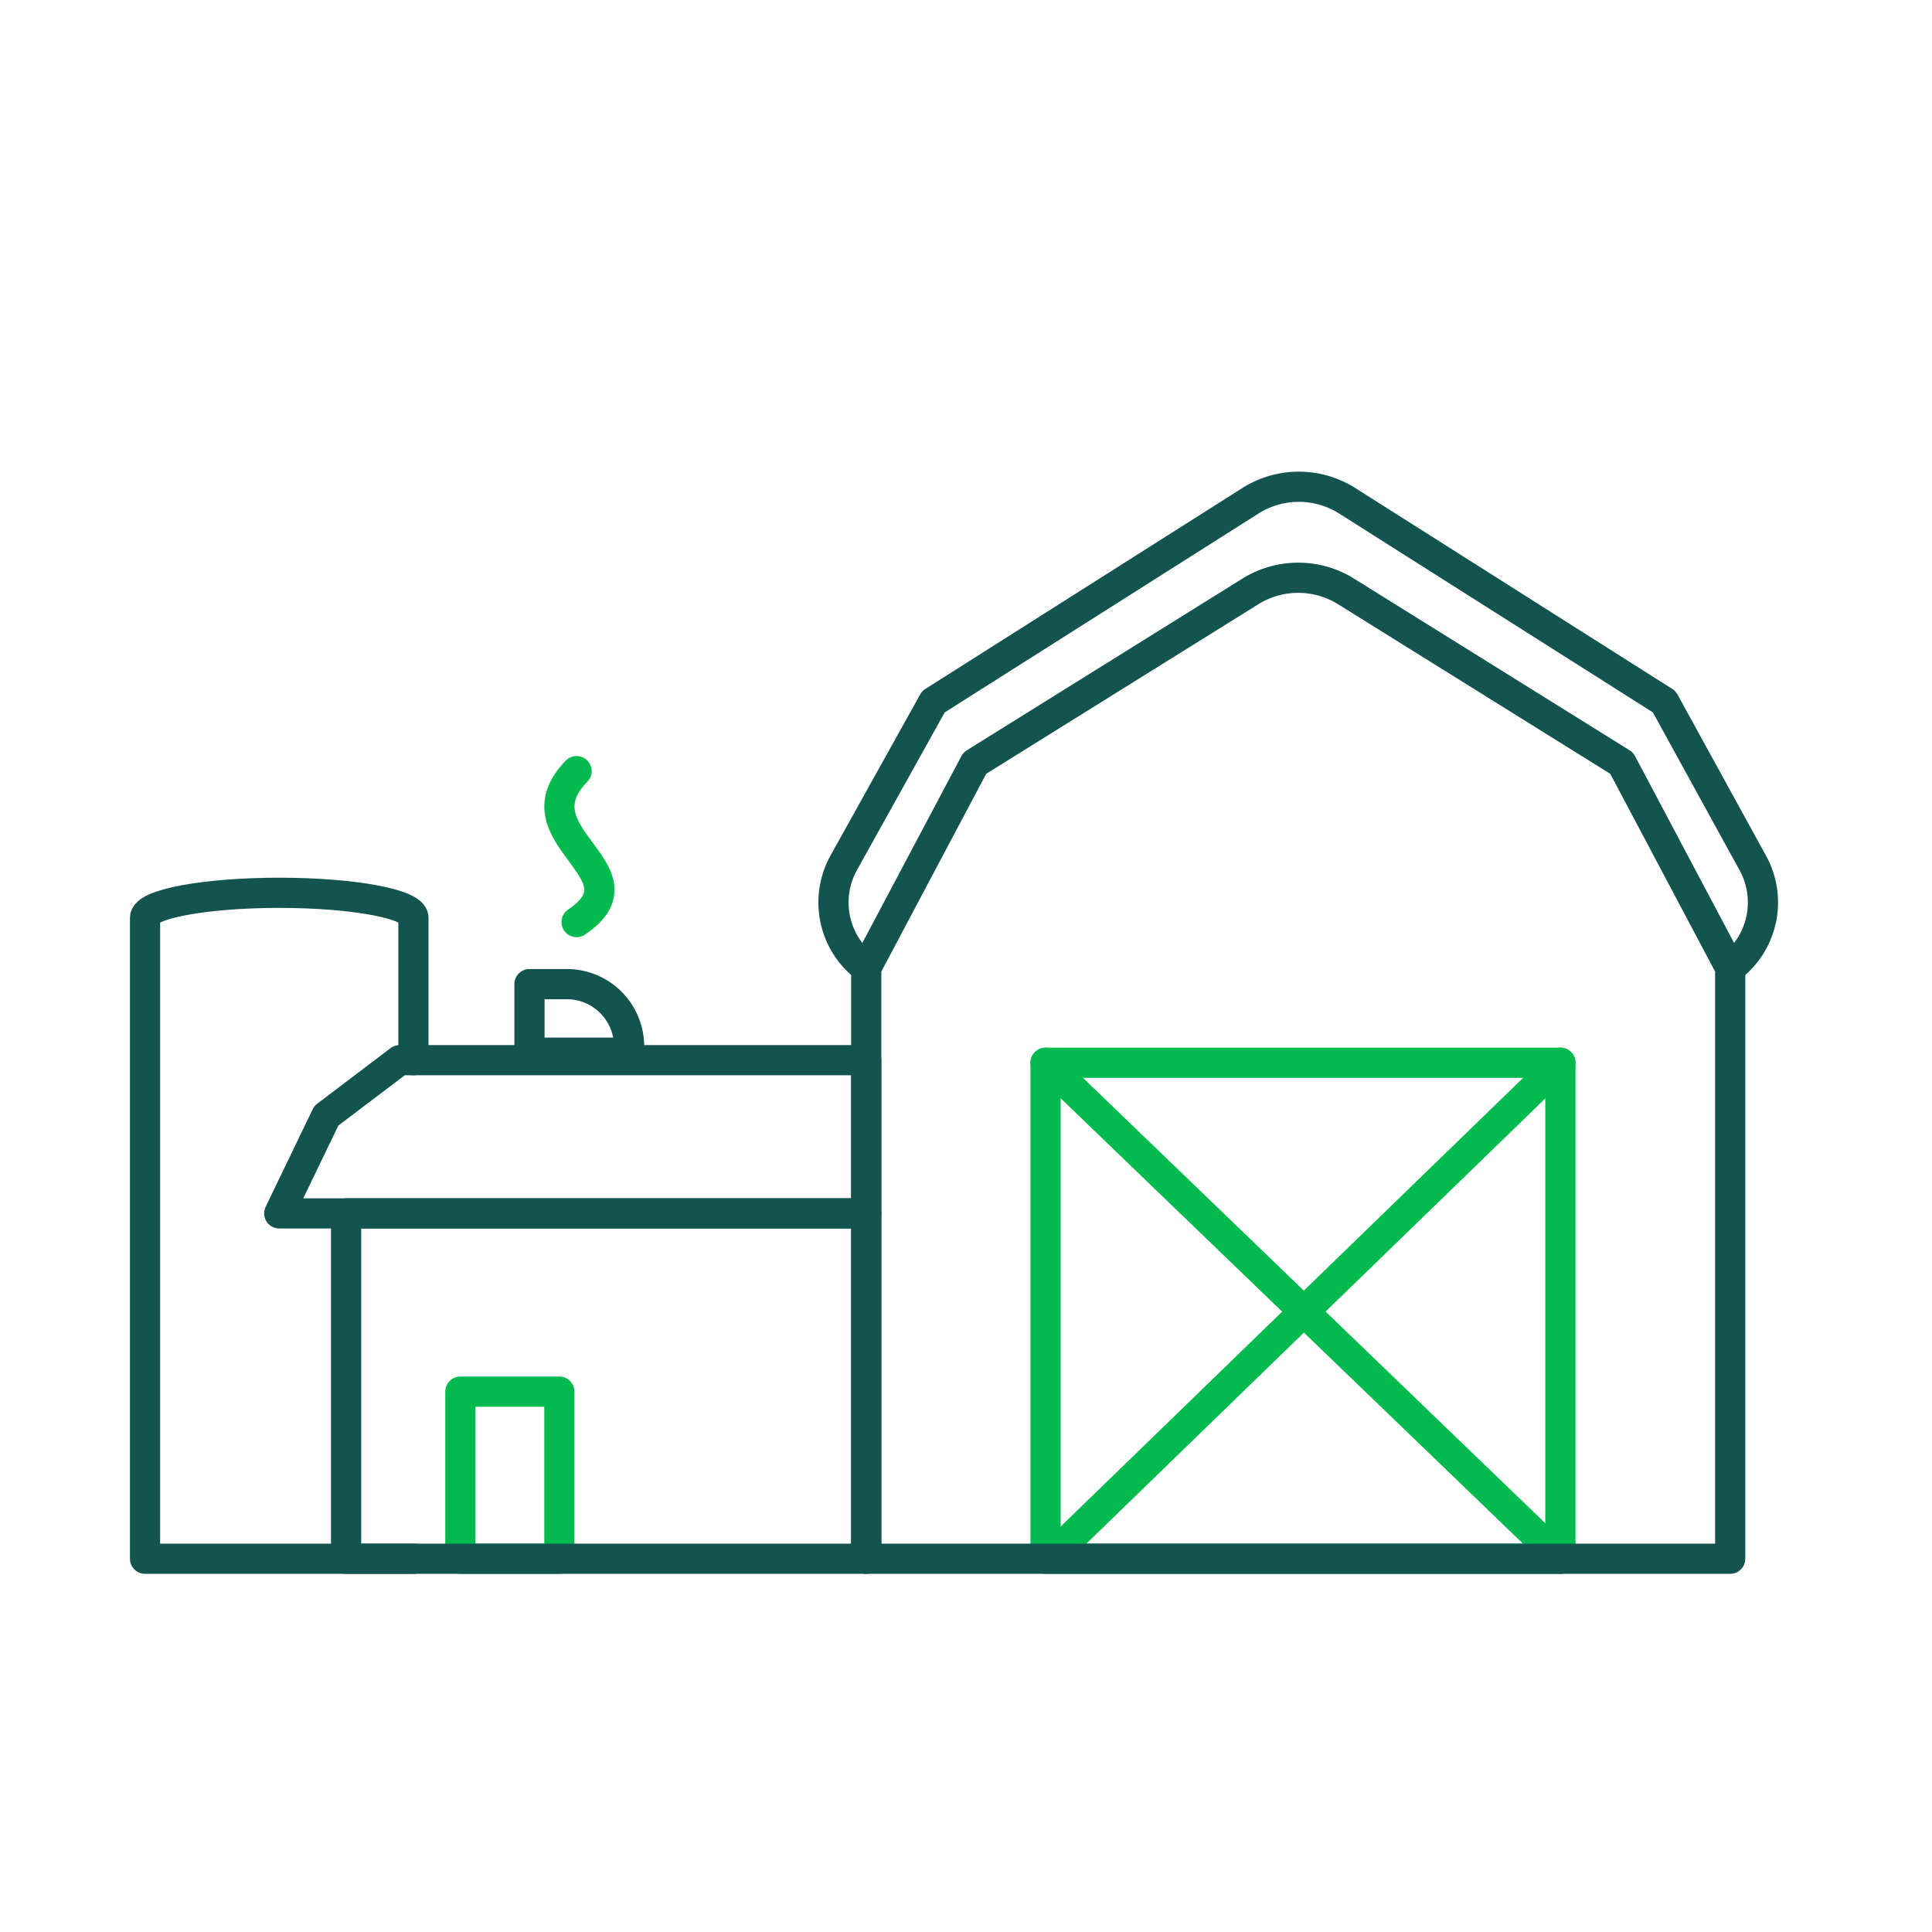
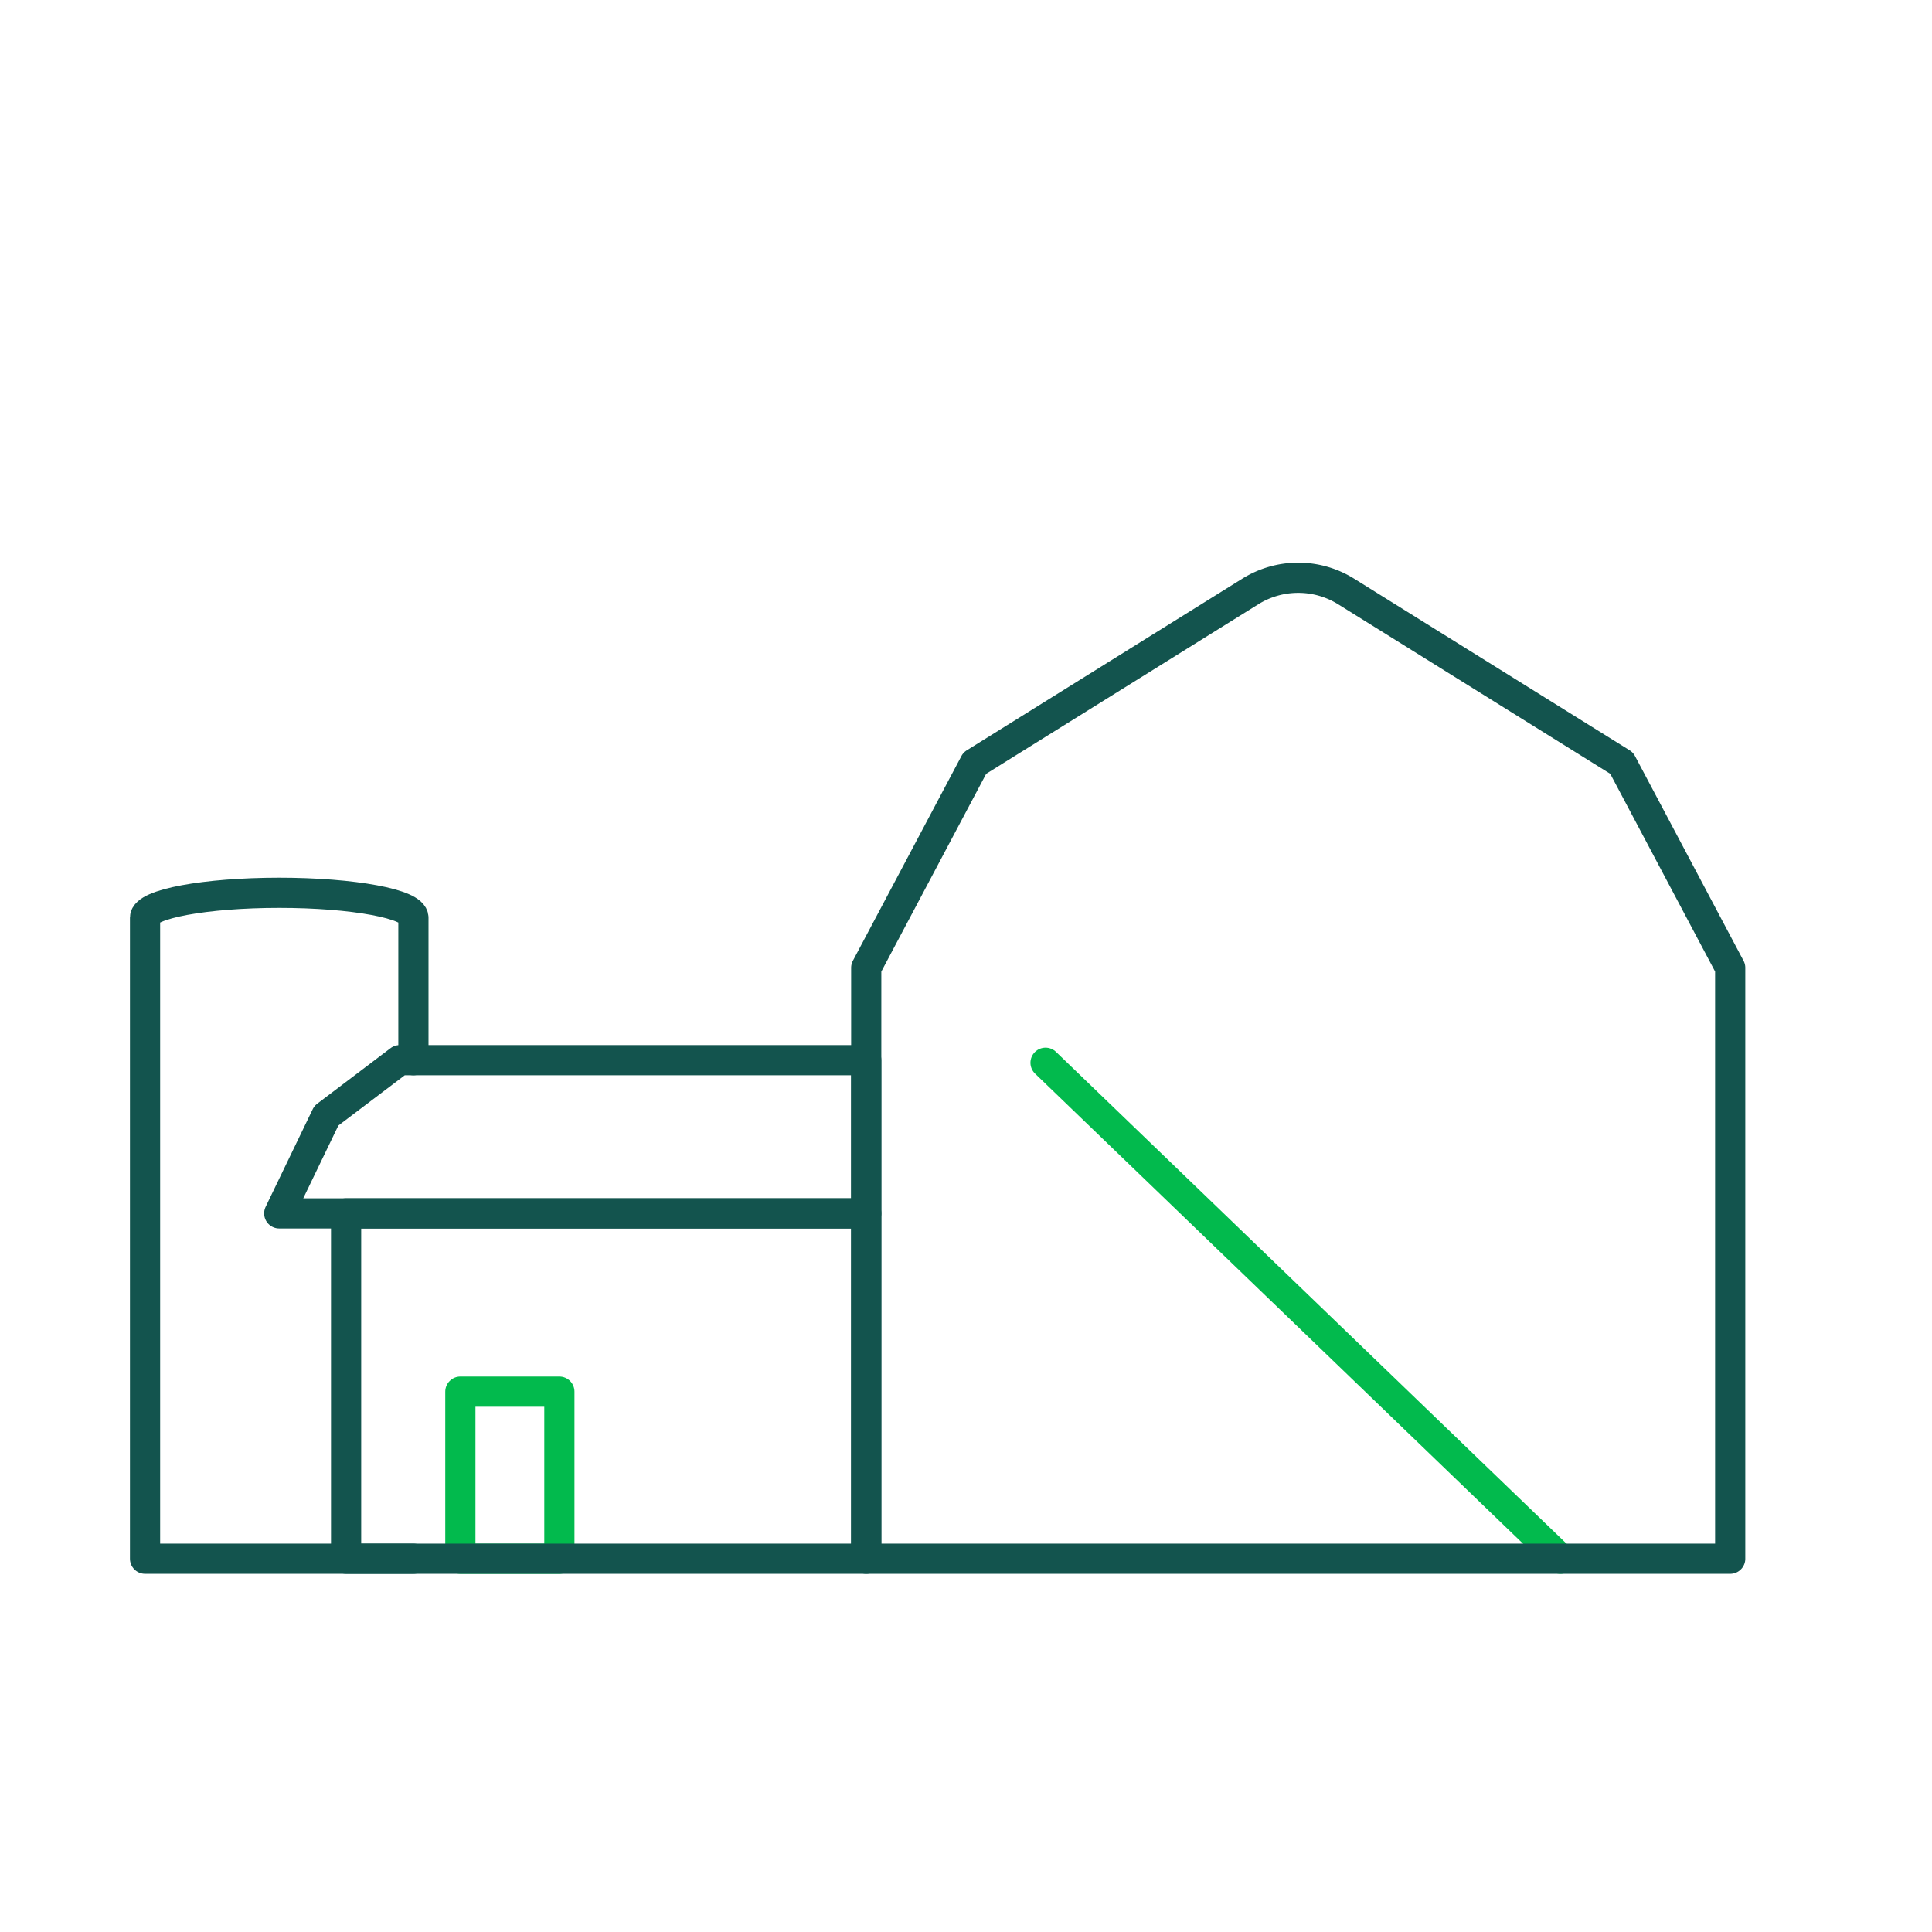
<svg xmlns="http://www.w3.org/2000/svg" viewBox="0 0 128 128">
  <defs>
    <style>.cls-1,.cls-2{fill:none;stroke-linecap:round;stroke-linejoin:round;stroke-width:2px;}.cls-1{stroke:#02ba4d;}.cls-2{stroke:#13544e;}</style>
  </defs>
  <g id="Til_salgs_nå" data-name="Til salgs nå">
-     <rect class="cls-1" x="69.27" y="70.41" width="34.11" height="32.86" />
    <rect class="cls-1" x="30.5" y="92.2" width="6.56" height="11.07" />
    <path class="cls-2" d="M27.39,70.24V60.8c0-.91-4-1.65-8.89-1.65s-8.89.74-8.89,1.65v42.47H27.39" />
    <line class="cls-1" x1="69.27" y1="70.41" x2="103.38" y2="103.27" />
-     <line class="cls-1" x1="69.89" y1="102.9" x2="103.38" y2="70.41" />
-     <path class="cls-2" d="M114.63,64.12h0a5.41,5.41,0,0,0,1.5-6.94l-5.87-10.69-21-13.31a6,6,0,0,0-6.42,0l-21,13.31L55.89,57.18a5.41,5.41,0,0,0,1.5,6.94h0" />
    <path class="cls-2" d="M114.63,103.27H57.39V64.12l7.19-13.56L82.83,39.19a6,6,0,0,1,6.36,0l18.25,11.37,7.19,13.56Z" />
    <rect class="cls-2" x="22.93" y="80.39" width="34.46" height="22.88" />
    <polygon class="cls-2" points="18.5 80.39 57.39 80.39 57.39 70.24 26.48 70.24 21.62 73.92 18.5 80.39" />
-     <path class="cls-2" d="M35.09,65.2h2.46a4.13,4.13,0,0,1,4.13,4.13v.41a0,0,0,0,1,0,0h-6.6a0,0,0,0,1,0,0V65.2A0,0,0,0,1,35.09,65.2Z" />
-     <path class="cls-1" d="M38.2,51.09c-4.2,4.3,4.95,6.66,0,10" />
  </g>
</svg>